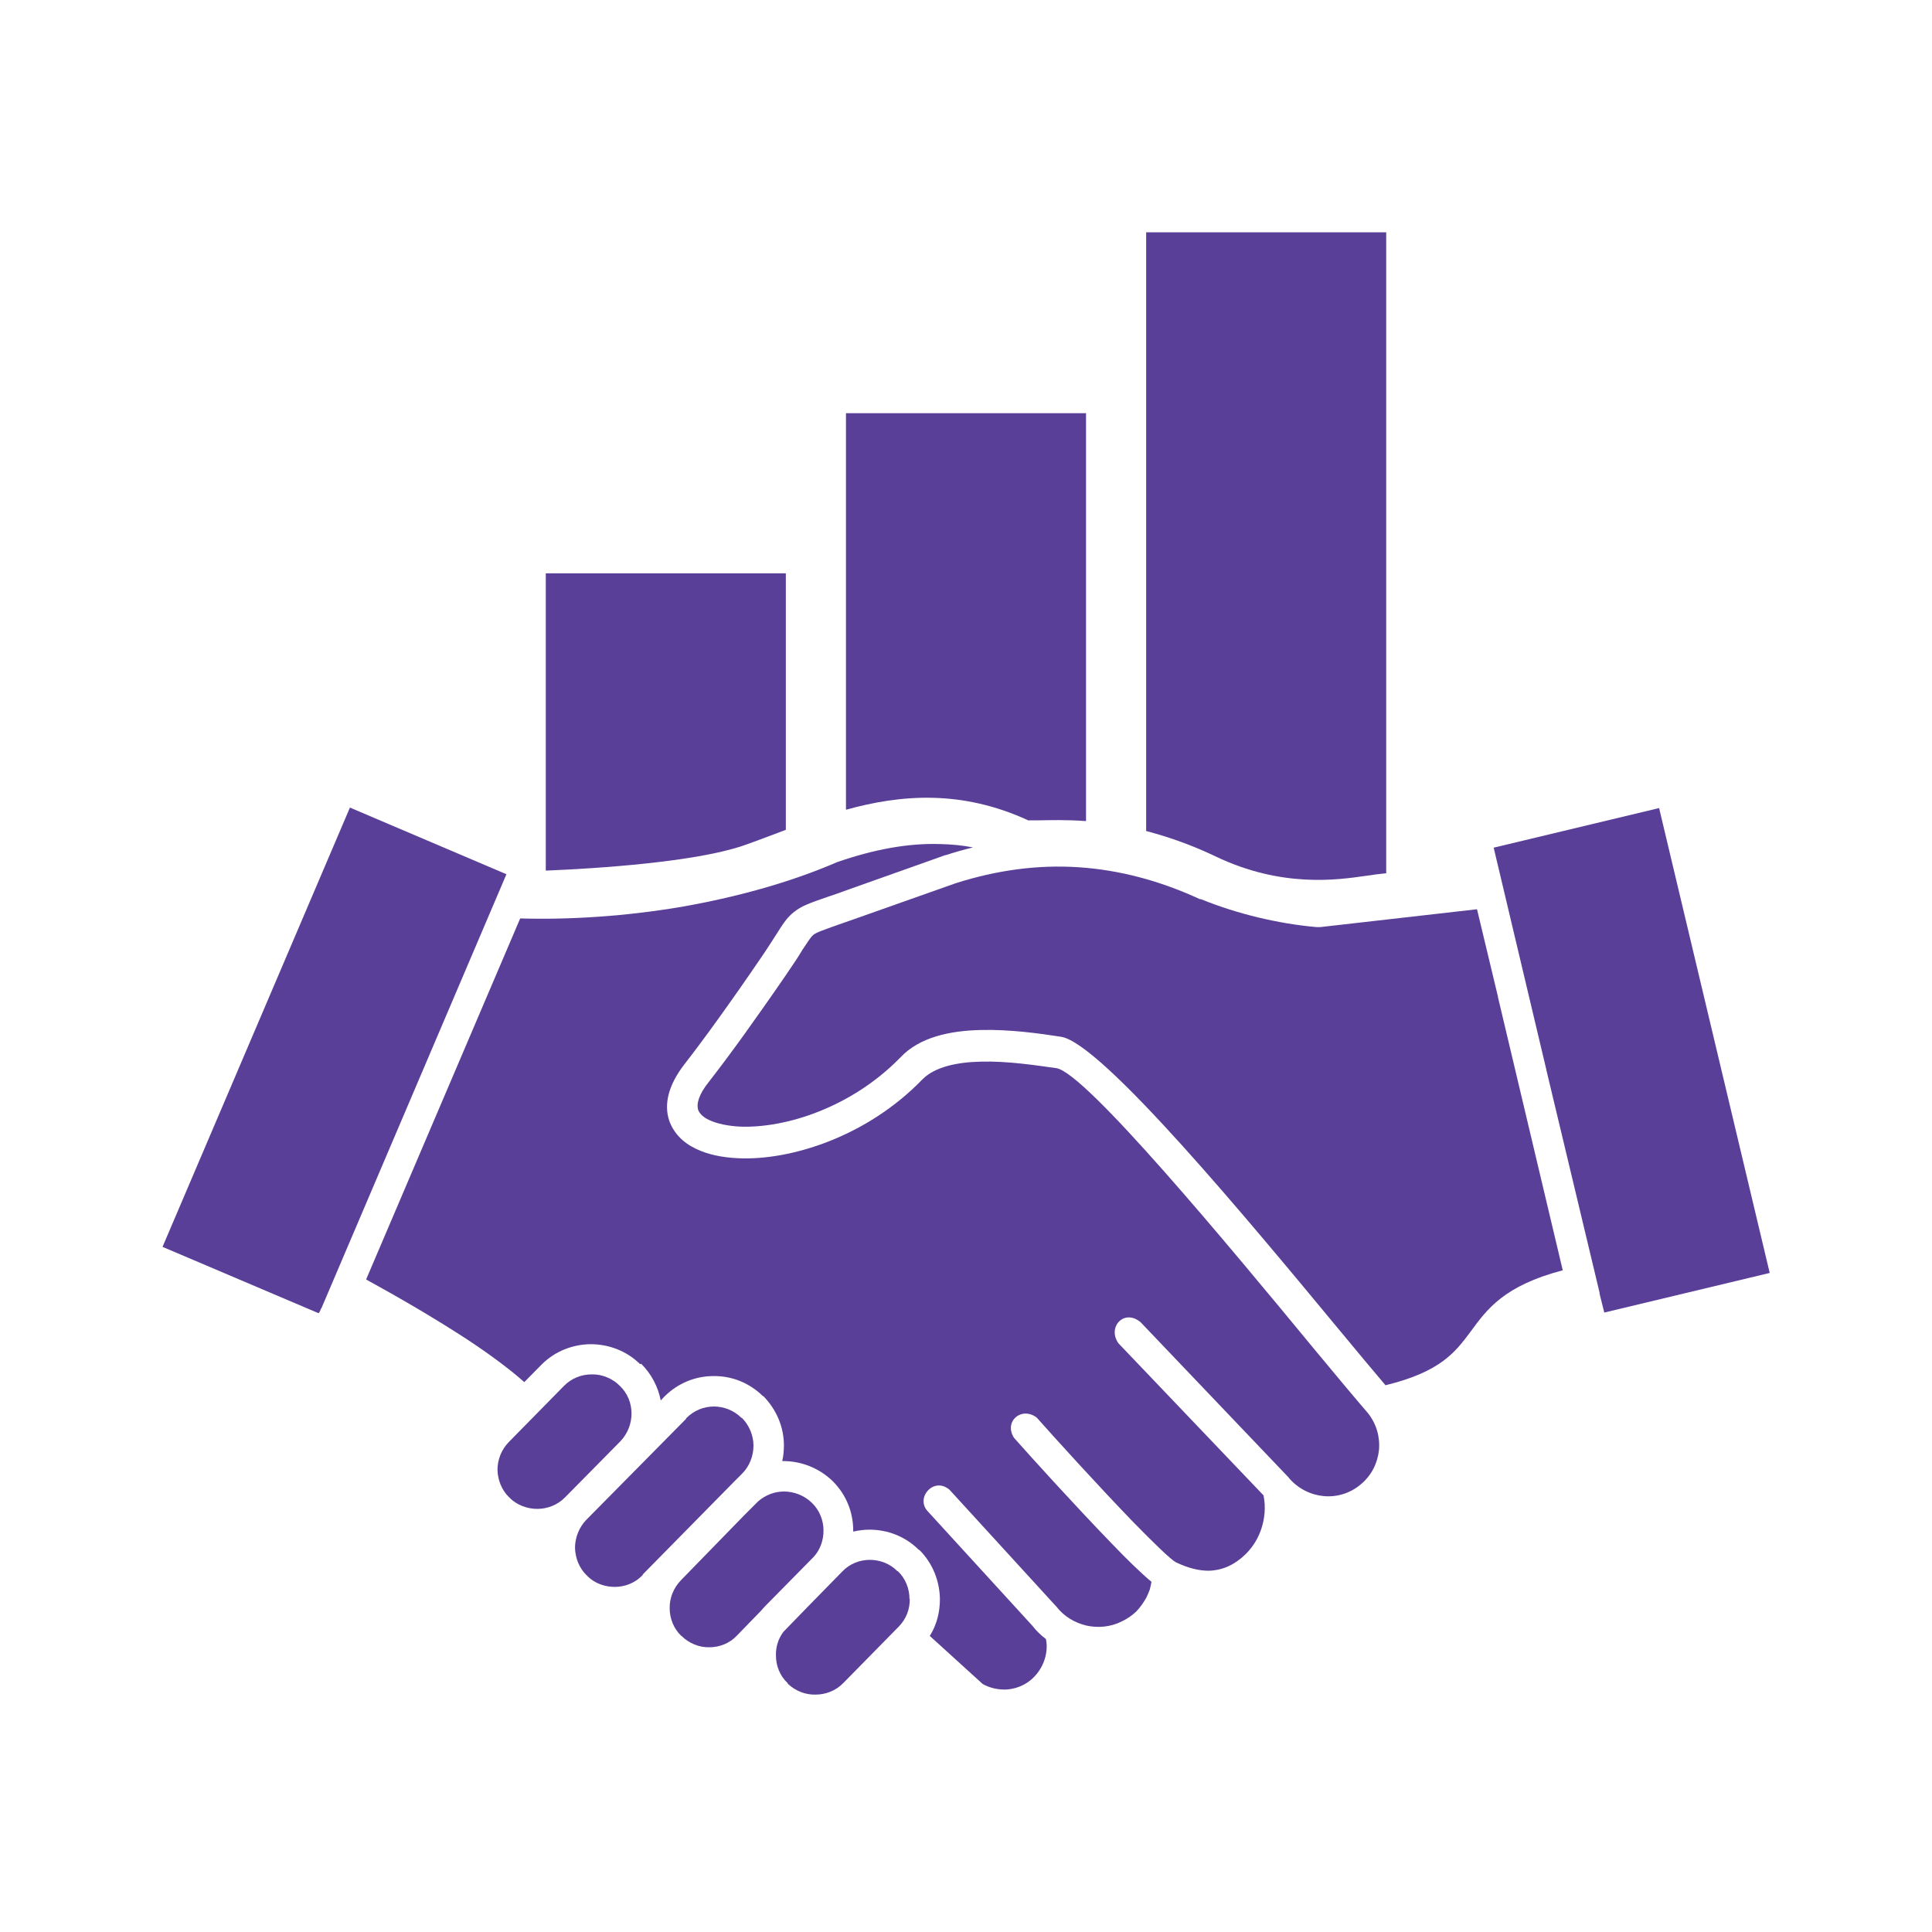
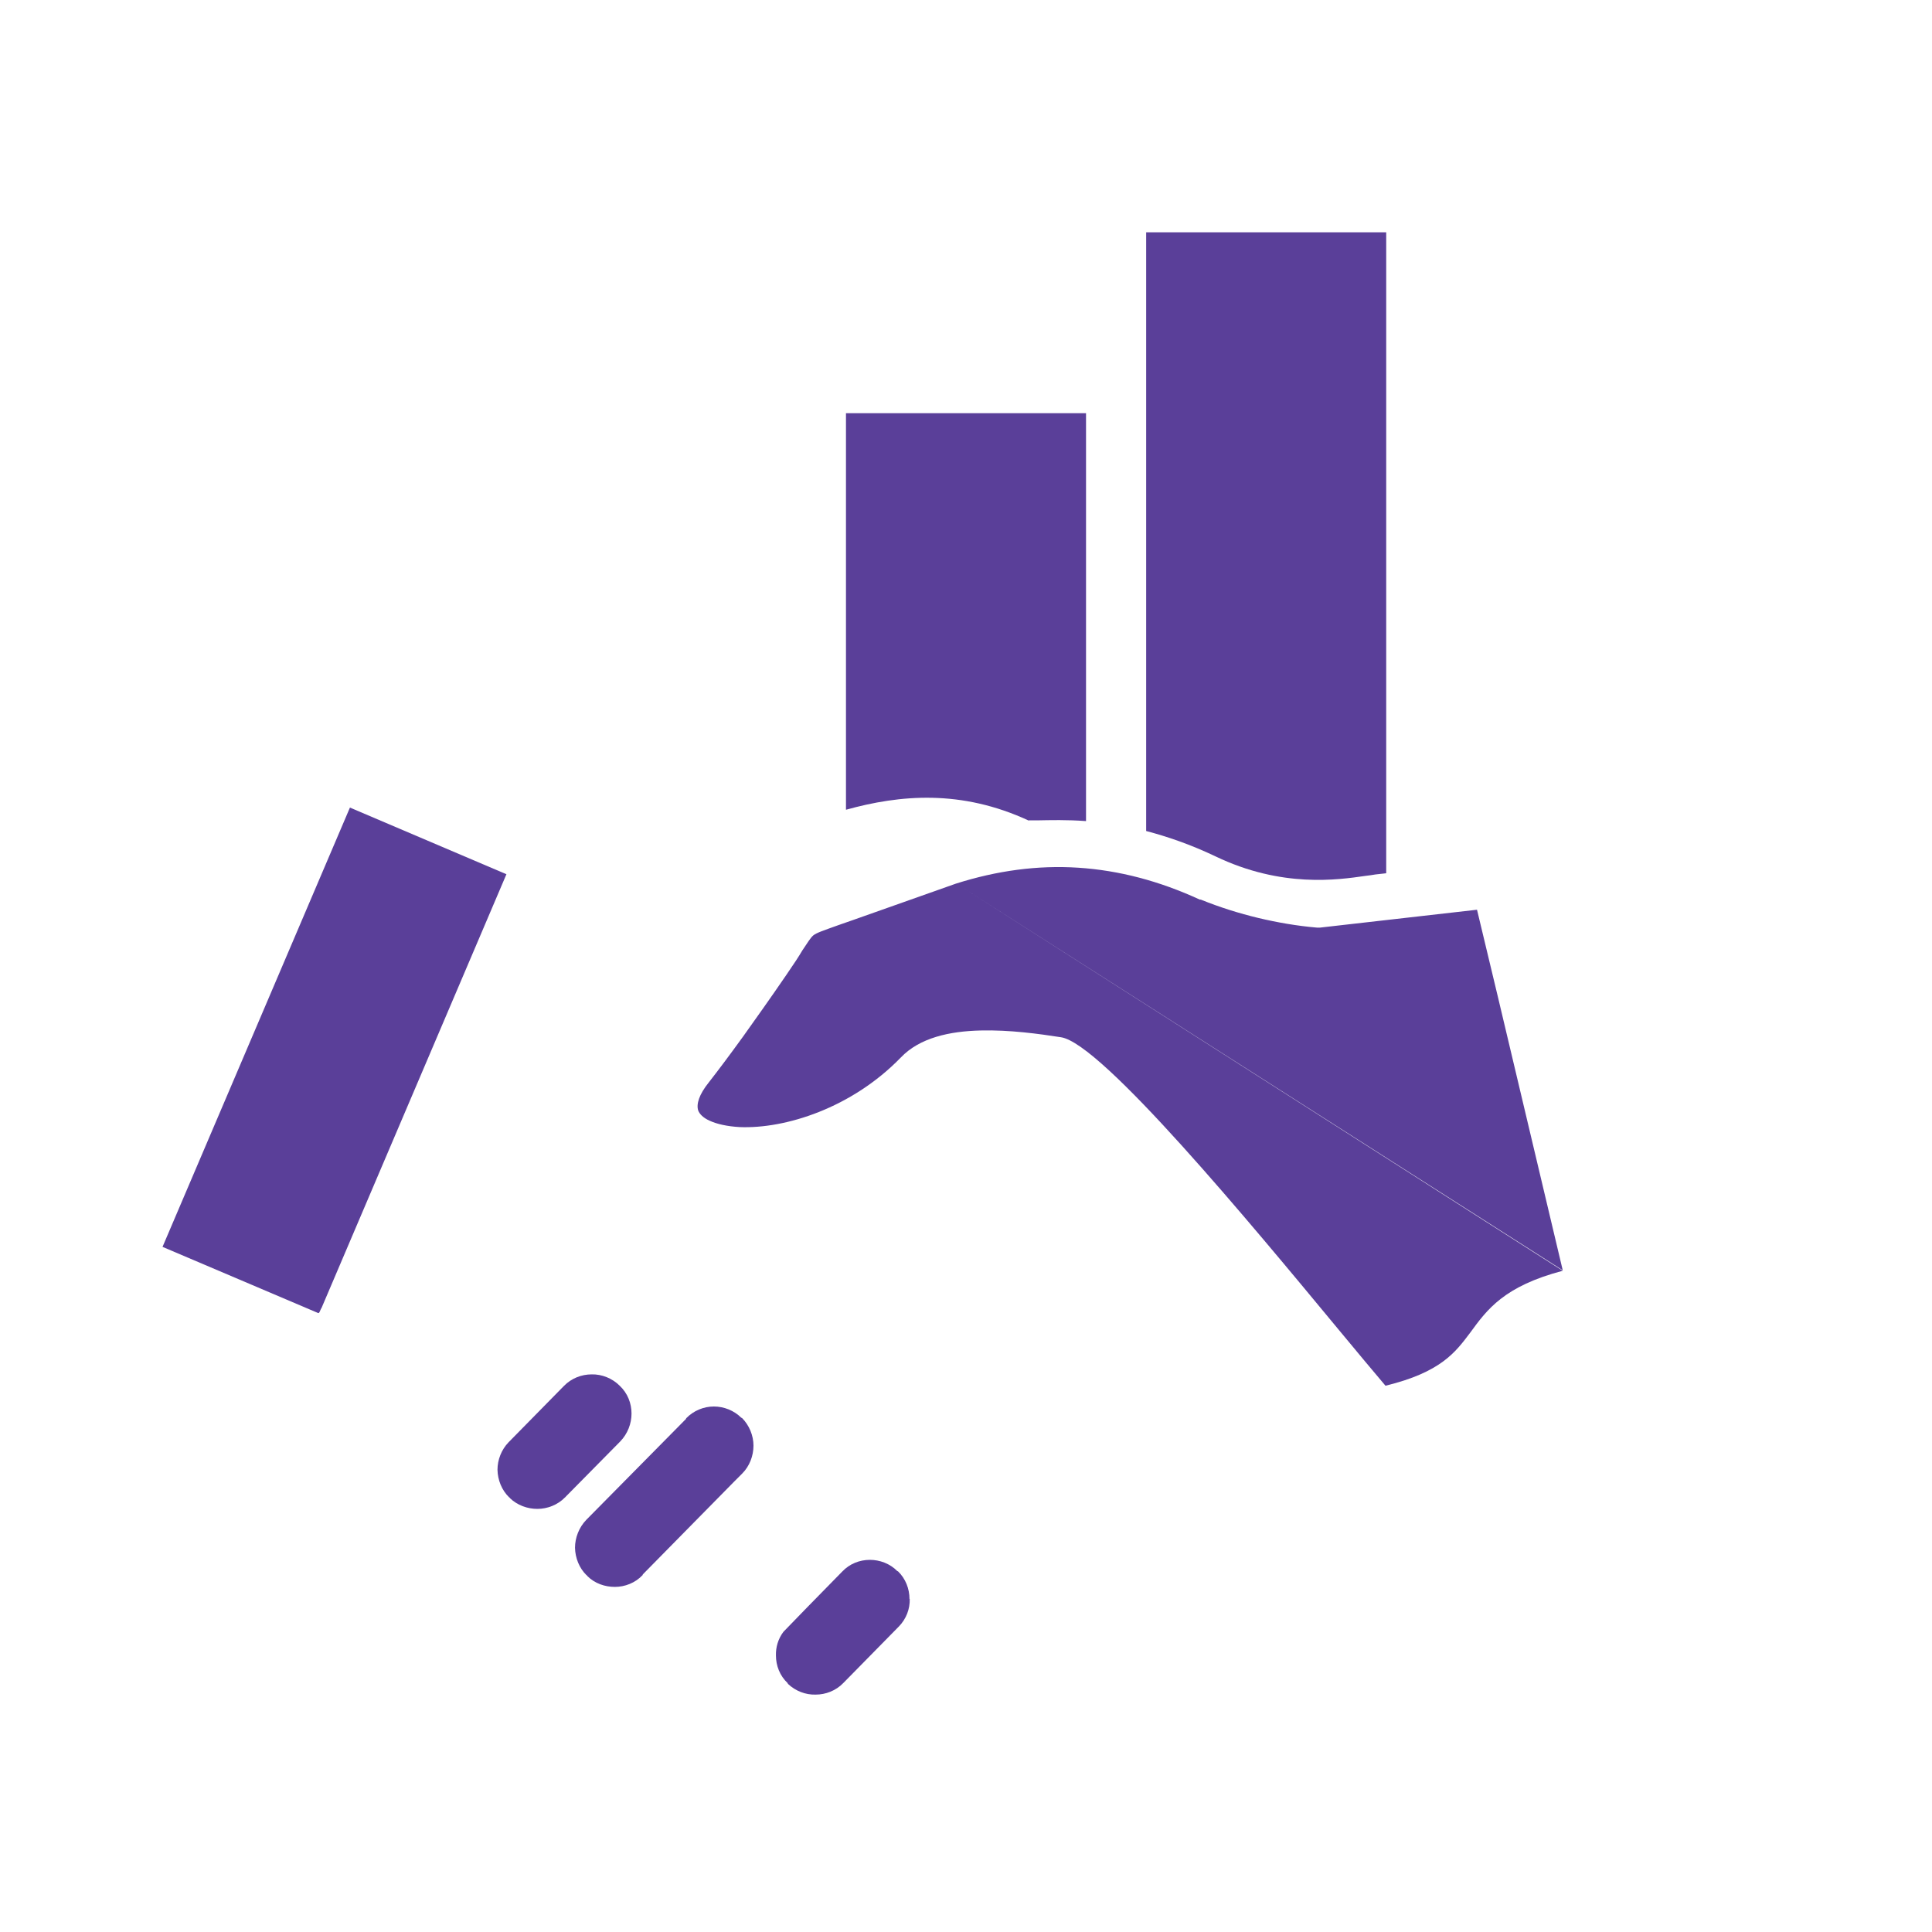
<svg xmlns="http://www.w3.org/2000/svg" id="Layer_1" data-name="Layer 1" viewBox="0 0 80 80">
  <defs>
    <style>
      .cls-1 {
        fill: #5a3f99;
        fill-rule: evenodd;
        stroke-width: 0px;
      }
    </style>
  </defs>
-   <polygon class="cls-1" points="73.28 52.71 68.7 33.46 61.85 35.1 64.03 44.29 64.03 44.3 66.09 52.92 66.24 53.55 66.23 53.55 66.43 54.35 73.28 52.71" />
-   <path class="cls-1" d="m39.59,36.58,25.12,16.02l-2.68-11.3v-.02s-.87-3.63-.87-3.63l-6.5.74h-.13c-.82-.07-1.63-.21-2.43-.4-.79-.19-1.59-.44-2.38-.76h-.04c-1.67-.77-3.34-1.21-5.03-1.32-1.68-.11-3.37.12-5.07.66l-4.24,1.5c-.32.11-.49.17-.63.22-.61.22-.89.31-1.03.42-.12.1-.23.29-.46.63-.14.24-.33.53-.66,1.01-.67.98-1.27,1.82-1.79,2.55-.55.76-1.03,1.4-1.42,1.9-.41.51-.52.9-.44,1.16.06.16.22.31.46.42.32.15.75.24,1.25.27,1.9.08,4.65-.79,6.68-2.88.78-.82,2.02-1.09,3.31-1.12,1.2-.03,2.42.14,3.32.28,1.68.24,7.84,7.69,11.51,12.12.79.95,1.46,1.76,1.93,2.31,2.3-.56,2.9-1.39,3.51-2.2.7-.96,1.4-1.92,3.83-2.56h0Z" />
+   <path class="cls-1" d="m39.59,36.58,25.12,16.02l-2.68-11.3s-.87-3.63-.87-3.63l-6.5.74h-.13c-.82-.07-1.63-.21-2.43-.4-.79-.19-1.59-.44-2.38-.76h-.04c-1.67-.77-3.34-1.21-5.03-1.32-1.68-.11-3.37.12-5.07.66l-4.24,1.5c-.32.11-.49.17-.63.22-.61.22-.89.31-1.03.42-.12.1-.23.29-.46.63-.14.24-.33.53-.66,1.01-.67.98-1.27,1.82-1.79,2.55-.55.76-1.03,1.4-1.42,1.9-.41.51-.52.9-.44,1.16.06.16.22.31.46.42.32.15.75.24,1.25.27,1.9.08,4.65-.79,6.68-2.88.78-.82,2.02-1.09,3.31-1.12,1.2-.03,2.42.14,3.32.28,1.68.24,7.84,7.69,11.51,12.12.79.95,1.46,1.76,1.93,2.31,2.3-.56,2.9-1.39,3.51-2.2.7-.96,1.4-1.92,3.83-2.56h0Z" />
  <path class="cls-1" d="m37.66,66.21c0-.42-.16-.84-.48-1.15h-.02c-.31-.32-.74-.47-1.14-.47-.42,0-.84.16-1.15.49l-1.45,1.48-.98,1.01c-.22.29-.32.64-.31.98,0,.42.16.84.49,1.15v.02c.33.31.74.46,1.15.45.42,0,.84-.16,1.15-.48l2.28-2.32.02-.02c.31-.32.46-.73.45-1.14h0Z" />
-   <path class="cls-1" d="m31.7,66.49l2-2.03c.27-.3.4-.69.4-1.08,0-.42-.16-.84-.48-1.15h-.01.01c-.32-.31-.74-.47-1.16-.47-.38,0-.76.14-1.07.41l-.57.57-2.62,2.69c-.31.32-.48.74-.47,1.17,0,.41.16.83.48,1.14h.01c.31.31.74.48,1.15.47.42,0,.84-.16,1.14-.48h0s1-1.03,1-1.03c.06-.07.12-.14.18-.2l.02-.02Z" />
  <path class="cls-1" d="m26.61,65.2l3.78-3.84h0s0,0,0,0l.34-.34c.31-.31.47-.74.47-1.16,0-.41-.17-.84-.48-1.15h-.02c-.31-.31-.73-.47-1.14-.47-.42,0-.84.17-1.15.49v.02s-4.13,4.18-4.13,4.18c-.31.32-.47.75-.47,1.16.01.42.17.84.49,1.15h.02v.02c.31.31.73.45,1.14.45s.84-.16,1.15-.49h.01Z" />
  <path class="cls-1" d="m26.14,58.53-2.73,3.46l2.27-2.3c.31-.32.47-.74.47-1.16s-.16-.84-.49-1.15c-.31-.31-.74-.48-1.16-.47-.42,0-.84.16-1.15.48l-2.27,2.31-.02.02c-.3.31-.46.73-.46,1.14.01.42.17.84.49,1.15h.02v.02c.31.3.73.45,1.14.45s.84-.16,1.15-.48h.01s0-.01,0-.01Z" />
-   <path class="cls-1" d="m26.55,56.47c.43.43.7.96.81,1.52l.15-.16h0c.56-.56,1.29-.85,2.03-.85.75-.01,1.48.27,2.05.83h.02c.56.58.85,1.3.85,2.04,0,.22-.02.44-.07.65h.04c.74,0,1.48.28,2.05.83h0c.57.57.85,1.3.85,2.05v.04c.22-.05.44-.08.67-.08.74,0,1.48.27,2.05.84h.02c.56.56.84,1.3.85,2.04,0,.53-.13,1.06-.42,1.52l2.19,1.99c.3.17.64.24.97.23.35-.02.7-.14.99-.37.29-.23.49-.53.6-.86.09-.27.12-.57.06-.86-.21-.16-.4-.34-.56-.55l-4.37-4.78c-.45-.56.3-1.4.94-.85l4.37,4.78.04.04c.32.42.76.68,1.25.8.49.11,1.01.06,1.47-.17.23-.11.43-.25.6-.41.17-.18.31-.38.43-.6.05-.1.09-.21.13-.31.03-.11.05-.22.07-.32-.42-.35-1.02-.93-1.66-1.6-1.49-1.54-3.35-3.59-4.03-4.36-.44-.68.31-1.32.94-.84.68.77,2.53,2.81,3.99,4.32.85.87,1.56,1.56,1.77,1.67.48.23.95.36,1.4.35.4-.02.79-.14,1.16-.41.45-.32.78-.76.96-1.27.16-.45.21-.95.11-1.44-2-2.1-4.01-4.2-6.01-6.3-.47-.67.24-1.44.92-.87l6.13,6.43.02.03c.38.44.9.69,1.43.74.54.05,1.09-.11,1.53-.48.45-.37.7-.88.76-1.42.05-.54-.1-1.09-.46-1.54h0c-.51-.59-1.27-1.5-2.19-2.61-3.54-4.29-9.51-11.5-10.71-11.67-.86-.12-2.03-.3-3.11-.27-.99.02-1.91.21-2.43.73-2.3,2.38-5.46,3.37-7.63,3.27-.68-.03-1.28-.16-1.75-.39-.55-.26-.93-.66-1.11-1.17-.22-.66-.05-1.45.63-2.33.42-.54.89-1.17,1.4-1.88.54-.75,1.13-1.59,1.77-2.53.25-.36.46-.7.63-.96.29-.46.45-.71.73-.93.32-.26.67-.38,1.42-.64.22-.07.47-.16.63-.22l4.22-1.5h.02c.37-.12.75-.23,1.13-.32-.45-.09-.91-.13-1.38-.14-1.31-.04-2.72.22-4.25.75-1.99.86-4.22,1.46-6.44,1.85-2.3.39-4.62.54-6.68.48l-6.38,14.95c1.44.79,2.91,1.65,4.18,2.48.94.62,1.76,1.23,2.37,1.77l.7-.71c.56-.57,1.3-.85,2.04-.86.75,0,1.49.27,2.06.83h0Z" />
  <path class="cls-1" d="m13.31,54.17l7.66-17.97-6.48-2.76-7.76,18.19,6.42,2.73c.06.03.07,0,.13-.14l.03-.06Z" />
  <g>
-     <path class="cls-1" d="m30.73,35.03c.47-.16.96-.35,1.47-.54.11-.04.23-.09.34-.13v-10.62h-9.94v12.31c2.23-.09,6.15-.36,8.13-1.02Z" />
    <path class="cls-1" d="m42.6,33.97c.1,0,.21,0,.33,0,.57-.01,1.25-.03,2.04.03v-16.89h-9.94v16.42c2.23-.62,4.77-.85,7.57.45Z" />
    <path class="cls-1" d="m50.33,35.46c2.75,1.32,5.08.97,6.2.81.17-.02.31-.04.42-.06l.45-.05V9.62h-9.94v24.79c.87.23,1.82.55,2.87,1.05Z" />
  </g>
</svg>